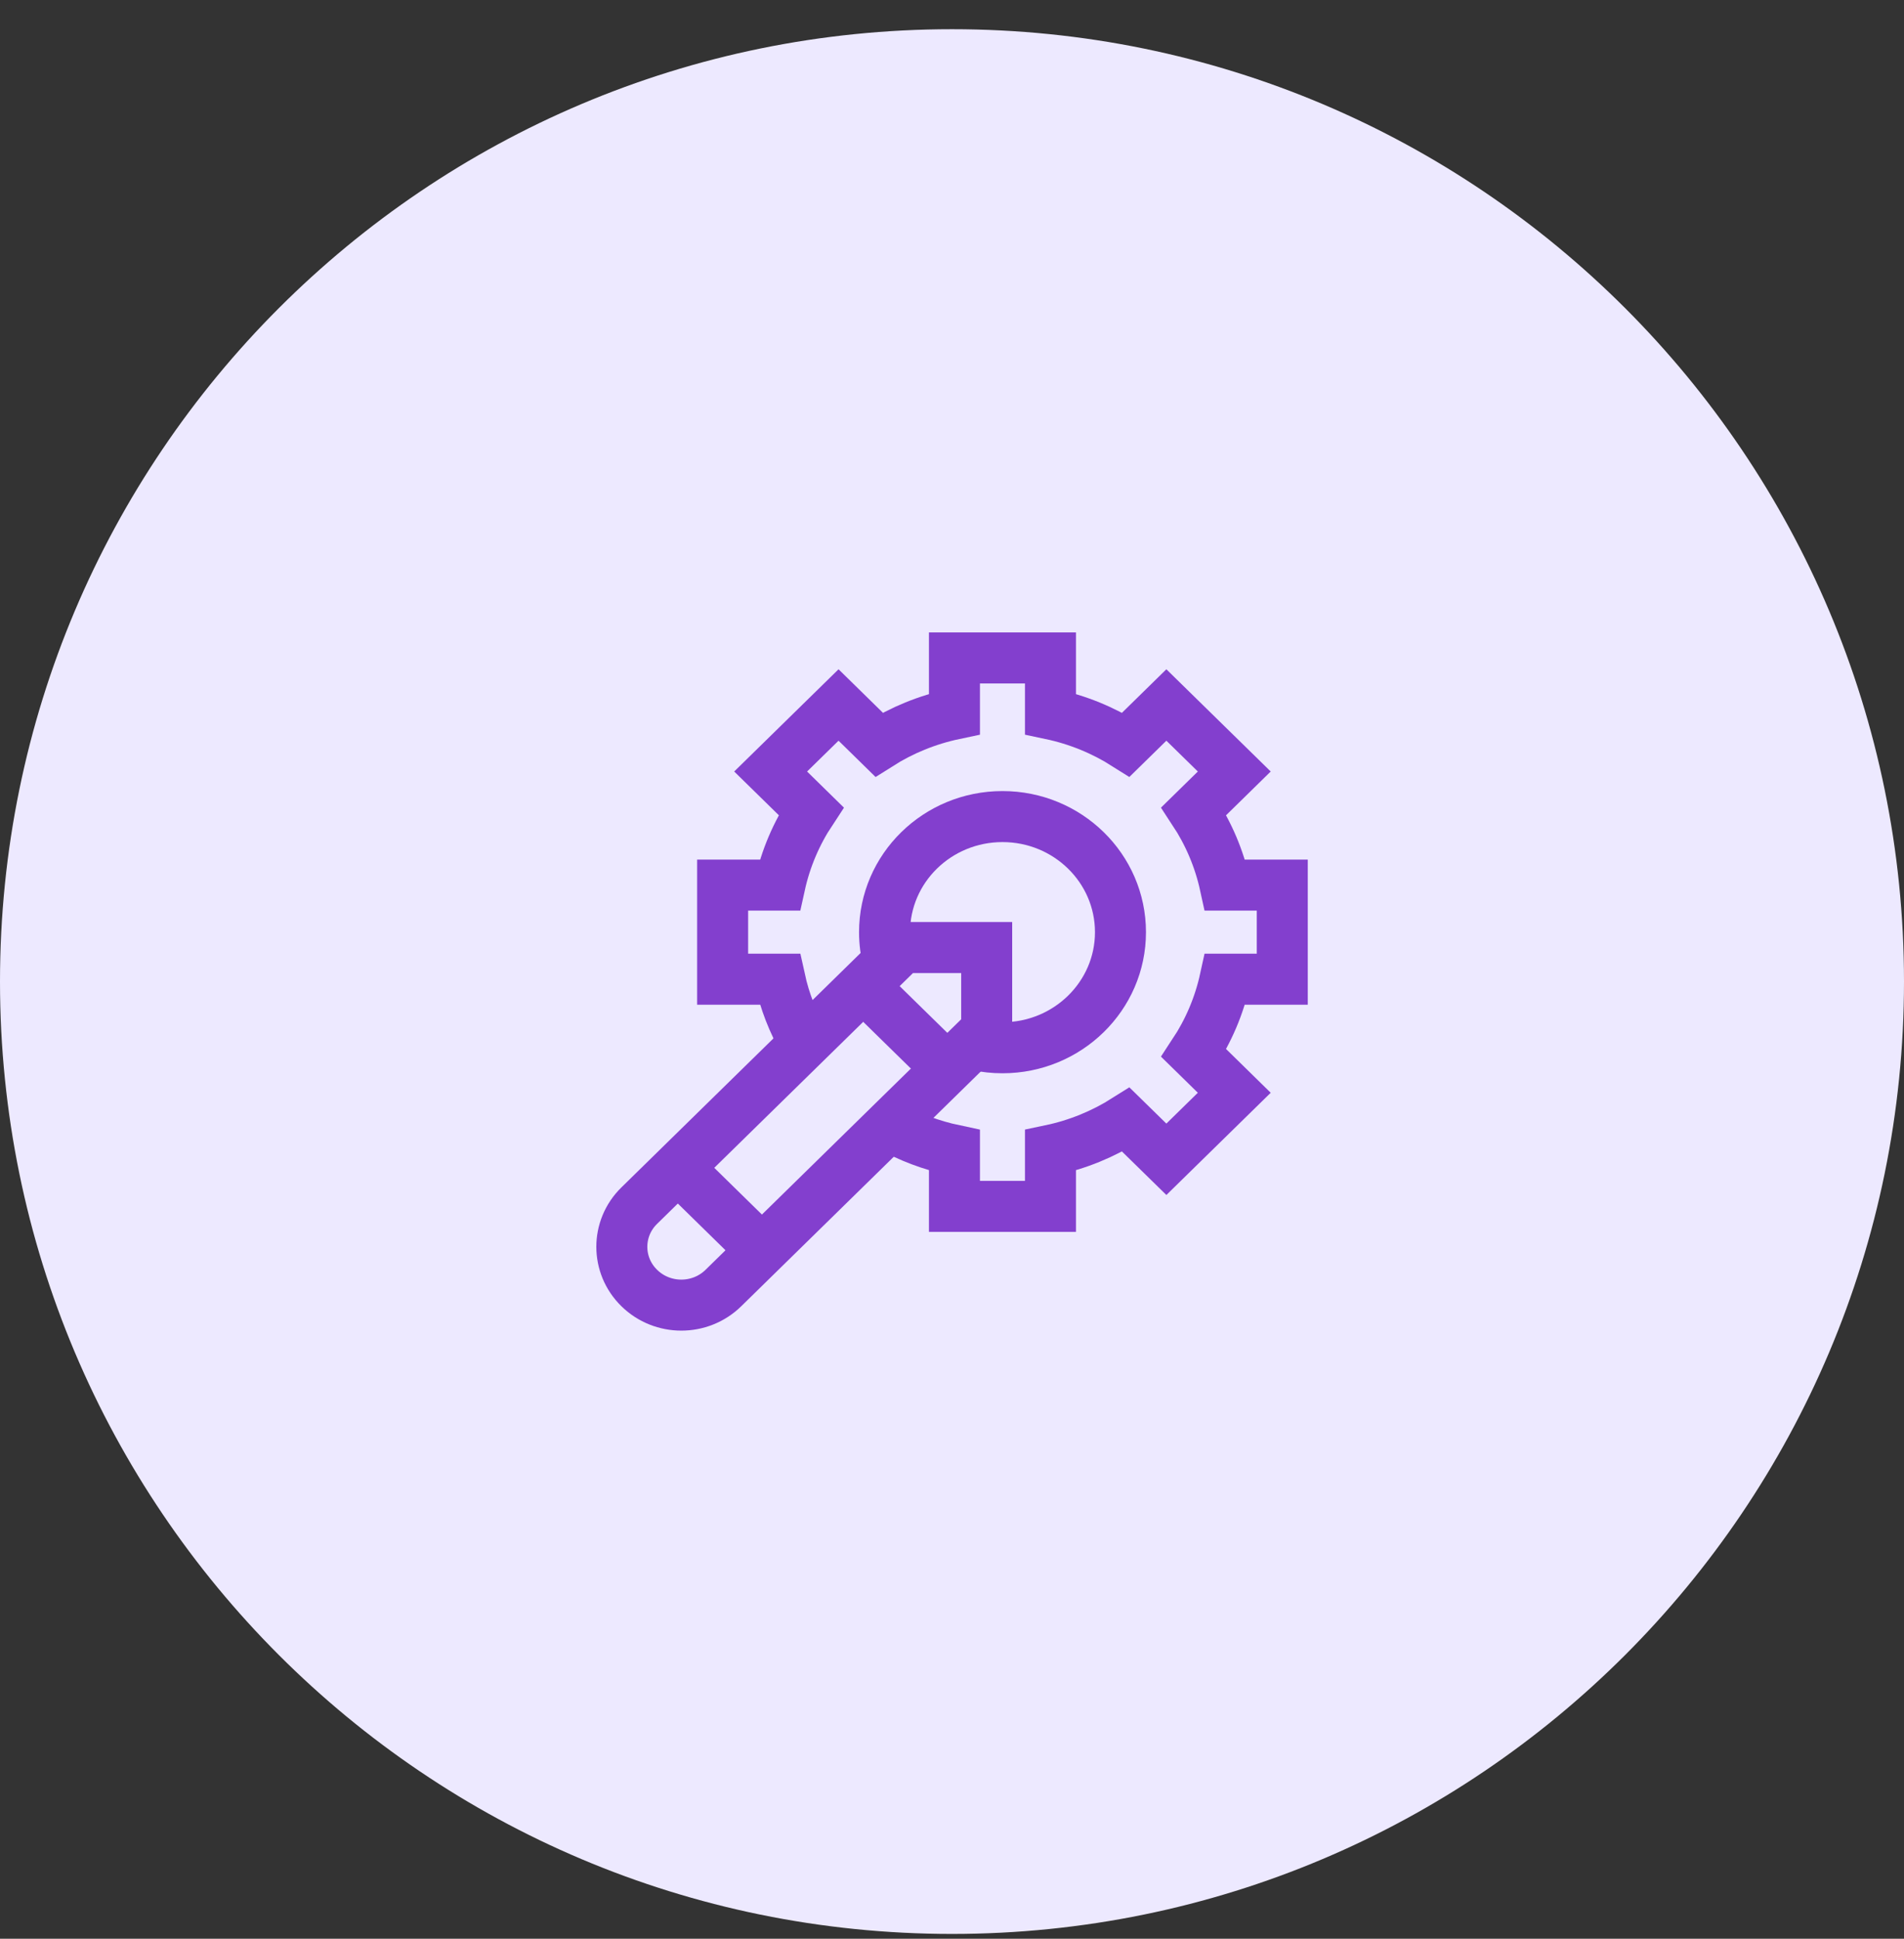
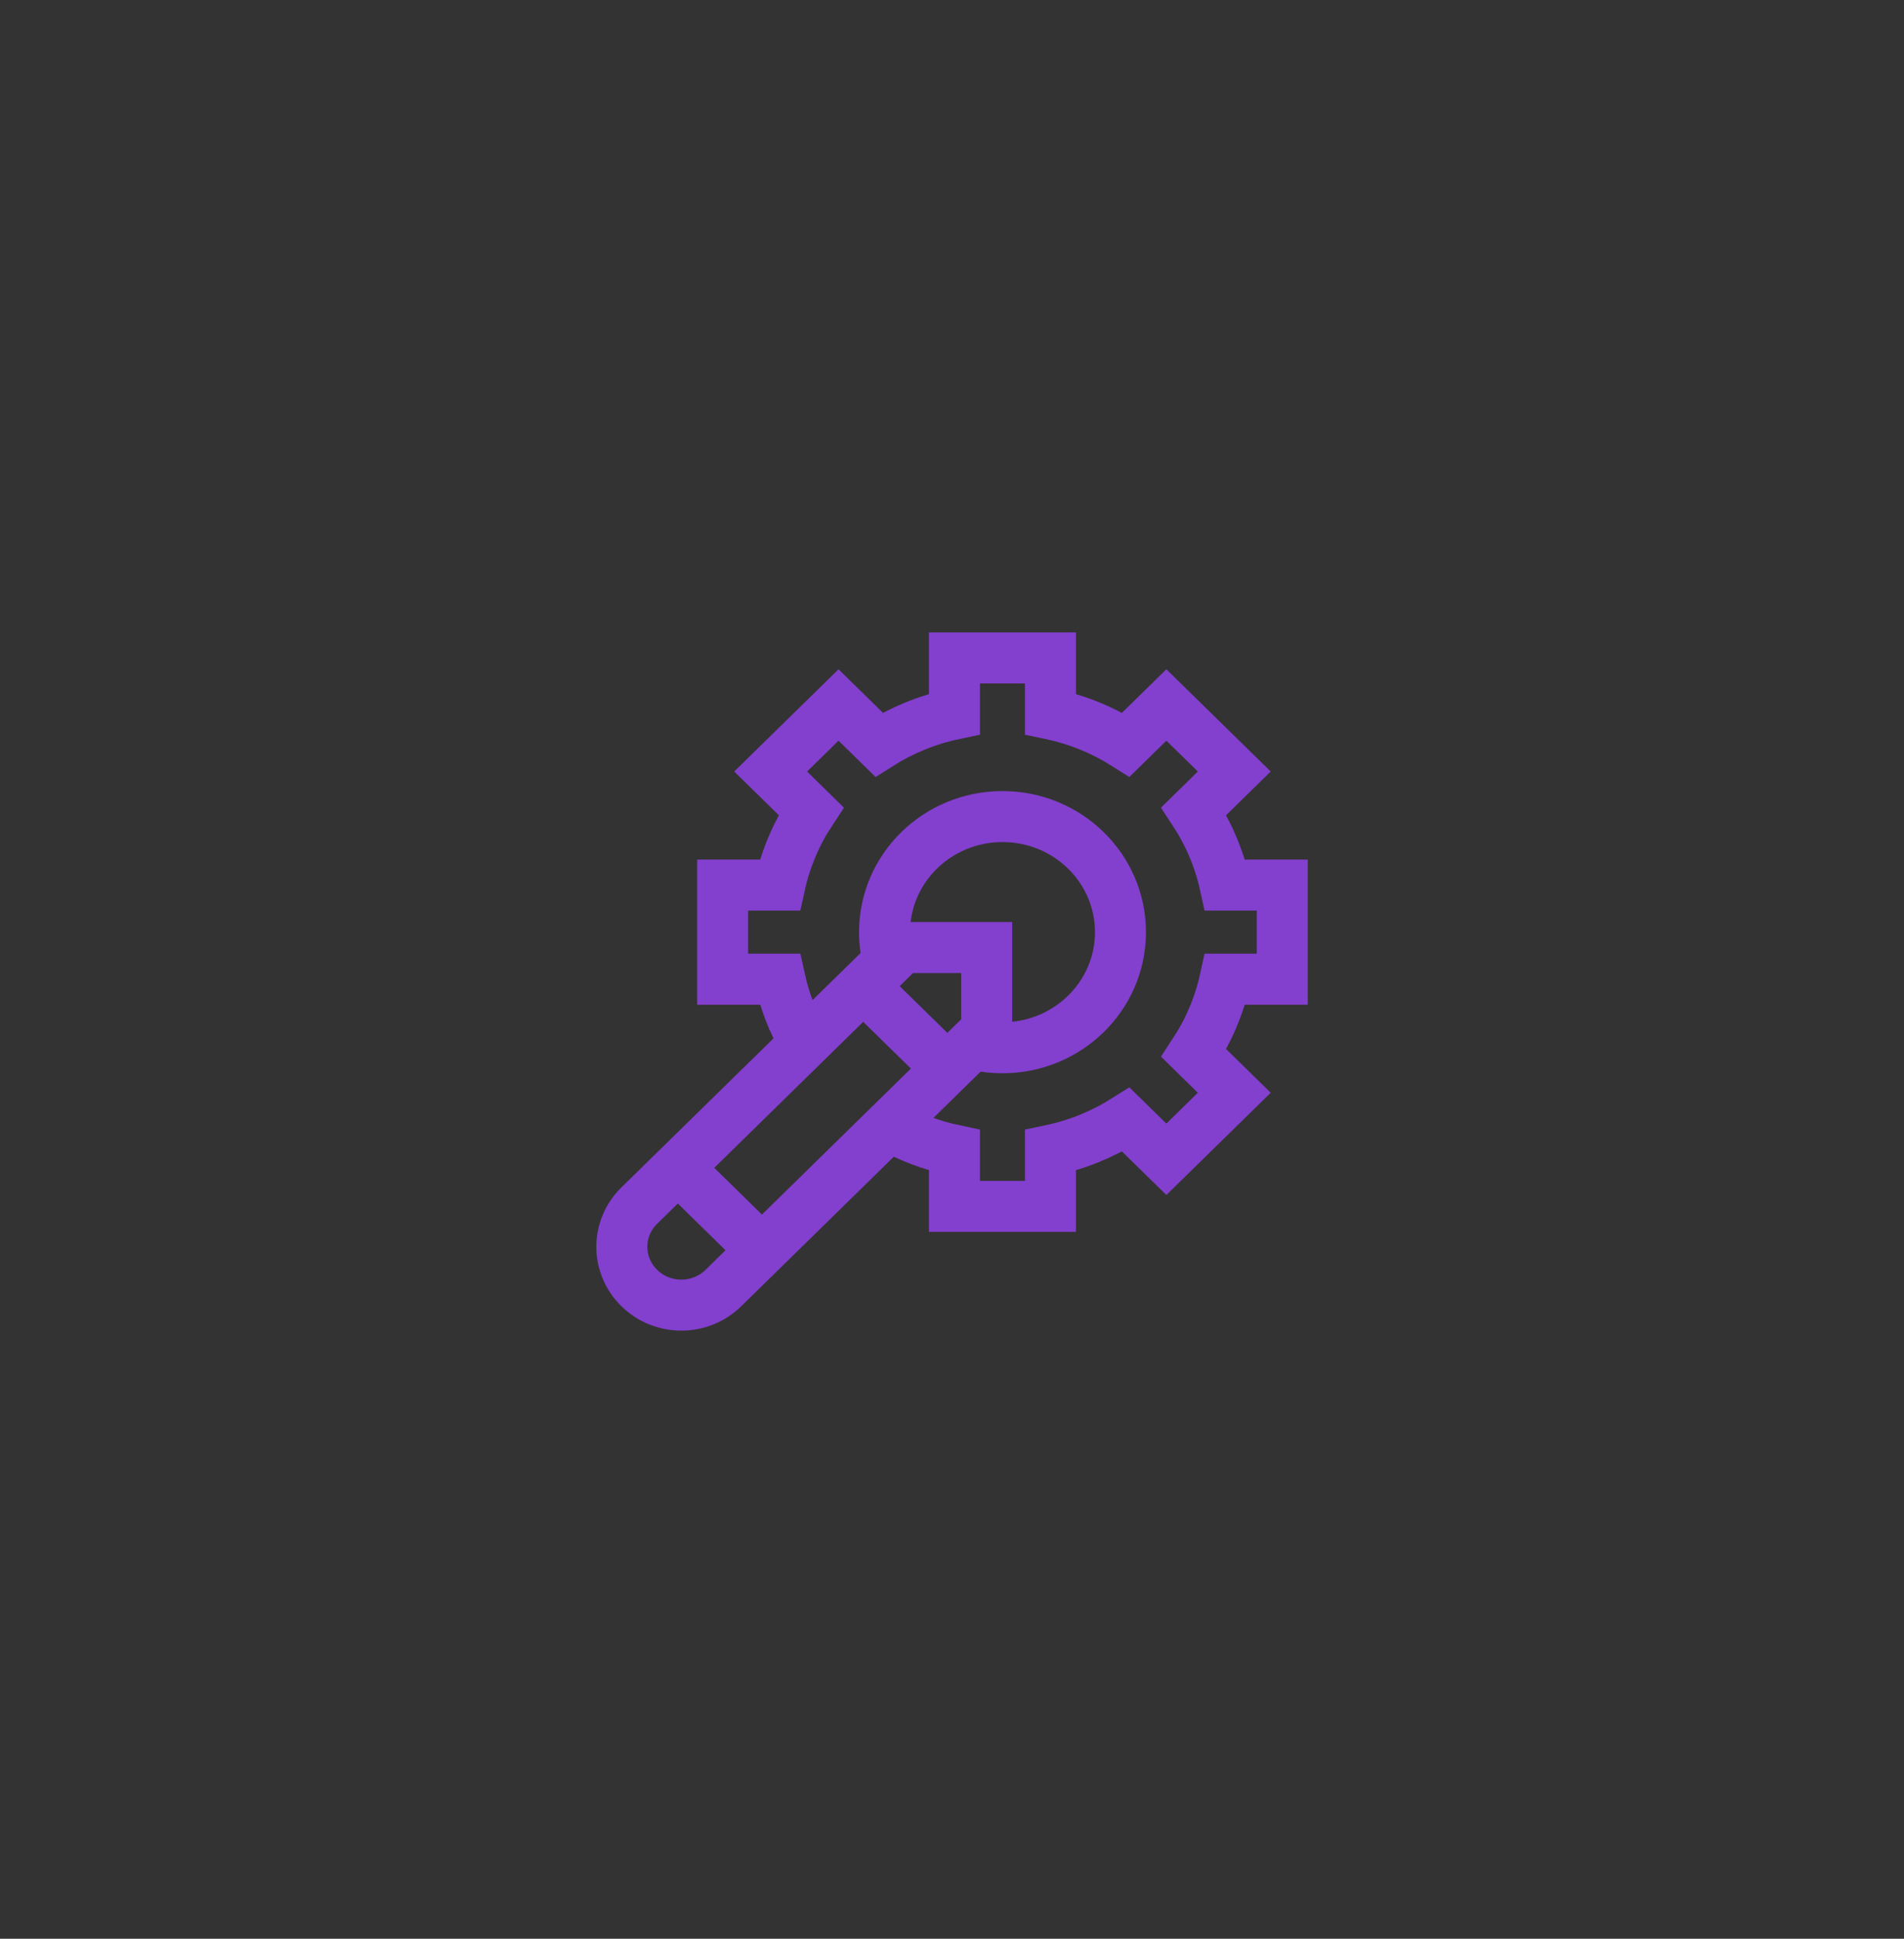
<svg xmlns="http://www.w3.org/2000/svg" width="56" height="57" viewBox="0 0 56 57" fill="none">
  <rect x="0" y="0" width="56" height="57" fill="#333333" stroke="none" />
-   <path d="M28 56.859C43.464 56.859 56 44.323 56 28.859C56 13.395 43.464 0.859 28 0.859C12.536 0.859 0 13.395 0 28.859C0 44.323 12.536 56.859 28 56.859Z" fill="#EDE9FF" />
  <path d="M26.156 33.099C26.744 33.43 27.389 33.675 28.072 33.819V35.468H30.896V33.819C31.698 33.651 32.447 33.341 33.115 32.919L34.305 34.084L36.302 32.128L35.112 30.962C35.543 30.309 35.859 29.575 36.031 28.789H37.714V26.023H36.031C35.859 25.236 35.543 24.503 35.112 23.849L36.302 22.683L34.305 20.727L33.115 21.893C32.447 21.47 31.698 21.161 30.896 20.992V19.344H28.072V20.992C27.269 21.161 26.52 21.47 25.853 21.893L24.663 20.727L22.666 22.683L23.856 23.849C23.424 24.503 23.109 25.236 22.936 26.023H21.254V28.789H22.937C23.08 29.443 23.323 30.061 23.649 30.627" stroke="#833FCE" stroke-width="1.5" stroke-miterlimit="10" />
  <path d="M28.739 30.726C28.979 30.778 29.229 30.805 29.485 30.805C31.401 30.805 32.955 29.283 32.955 27.407C32.955 25.529 31.401 24.008 29.485 24.008C27.569 24.008 26.016 25.529 26.016 27.407C26.016 27.7 26.054 27.985 26.125 28.256" stroke="#833FCE" stroke-width="1.5" stroke-miterlimit="10" />
  <path d="M18.289 36.657C18.289 36.219 18.46 35.78 18.802 35.446L26.546 27.859H29.02V30.283L21.276 37.869C20.593 38.539 19.485 38.539 18.802 37.869C18.46 37.535 18.289 37.096 18.289 36.657Z" stroke="#833FCE" stroke-width="1.5" stroke-miterlimit="10" />
  <path d="M22.41 36.759L19.977 34.375" stroke="#833FCE" stroke-width="1.5" stroke-miterlimit="10" />
  <path d="M27.769 31.325L25.523 29.125" stroke="#833FCE" stroke-width="1.5" stroke-miterlimit="10" />
</svg>